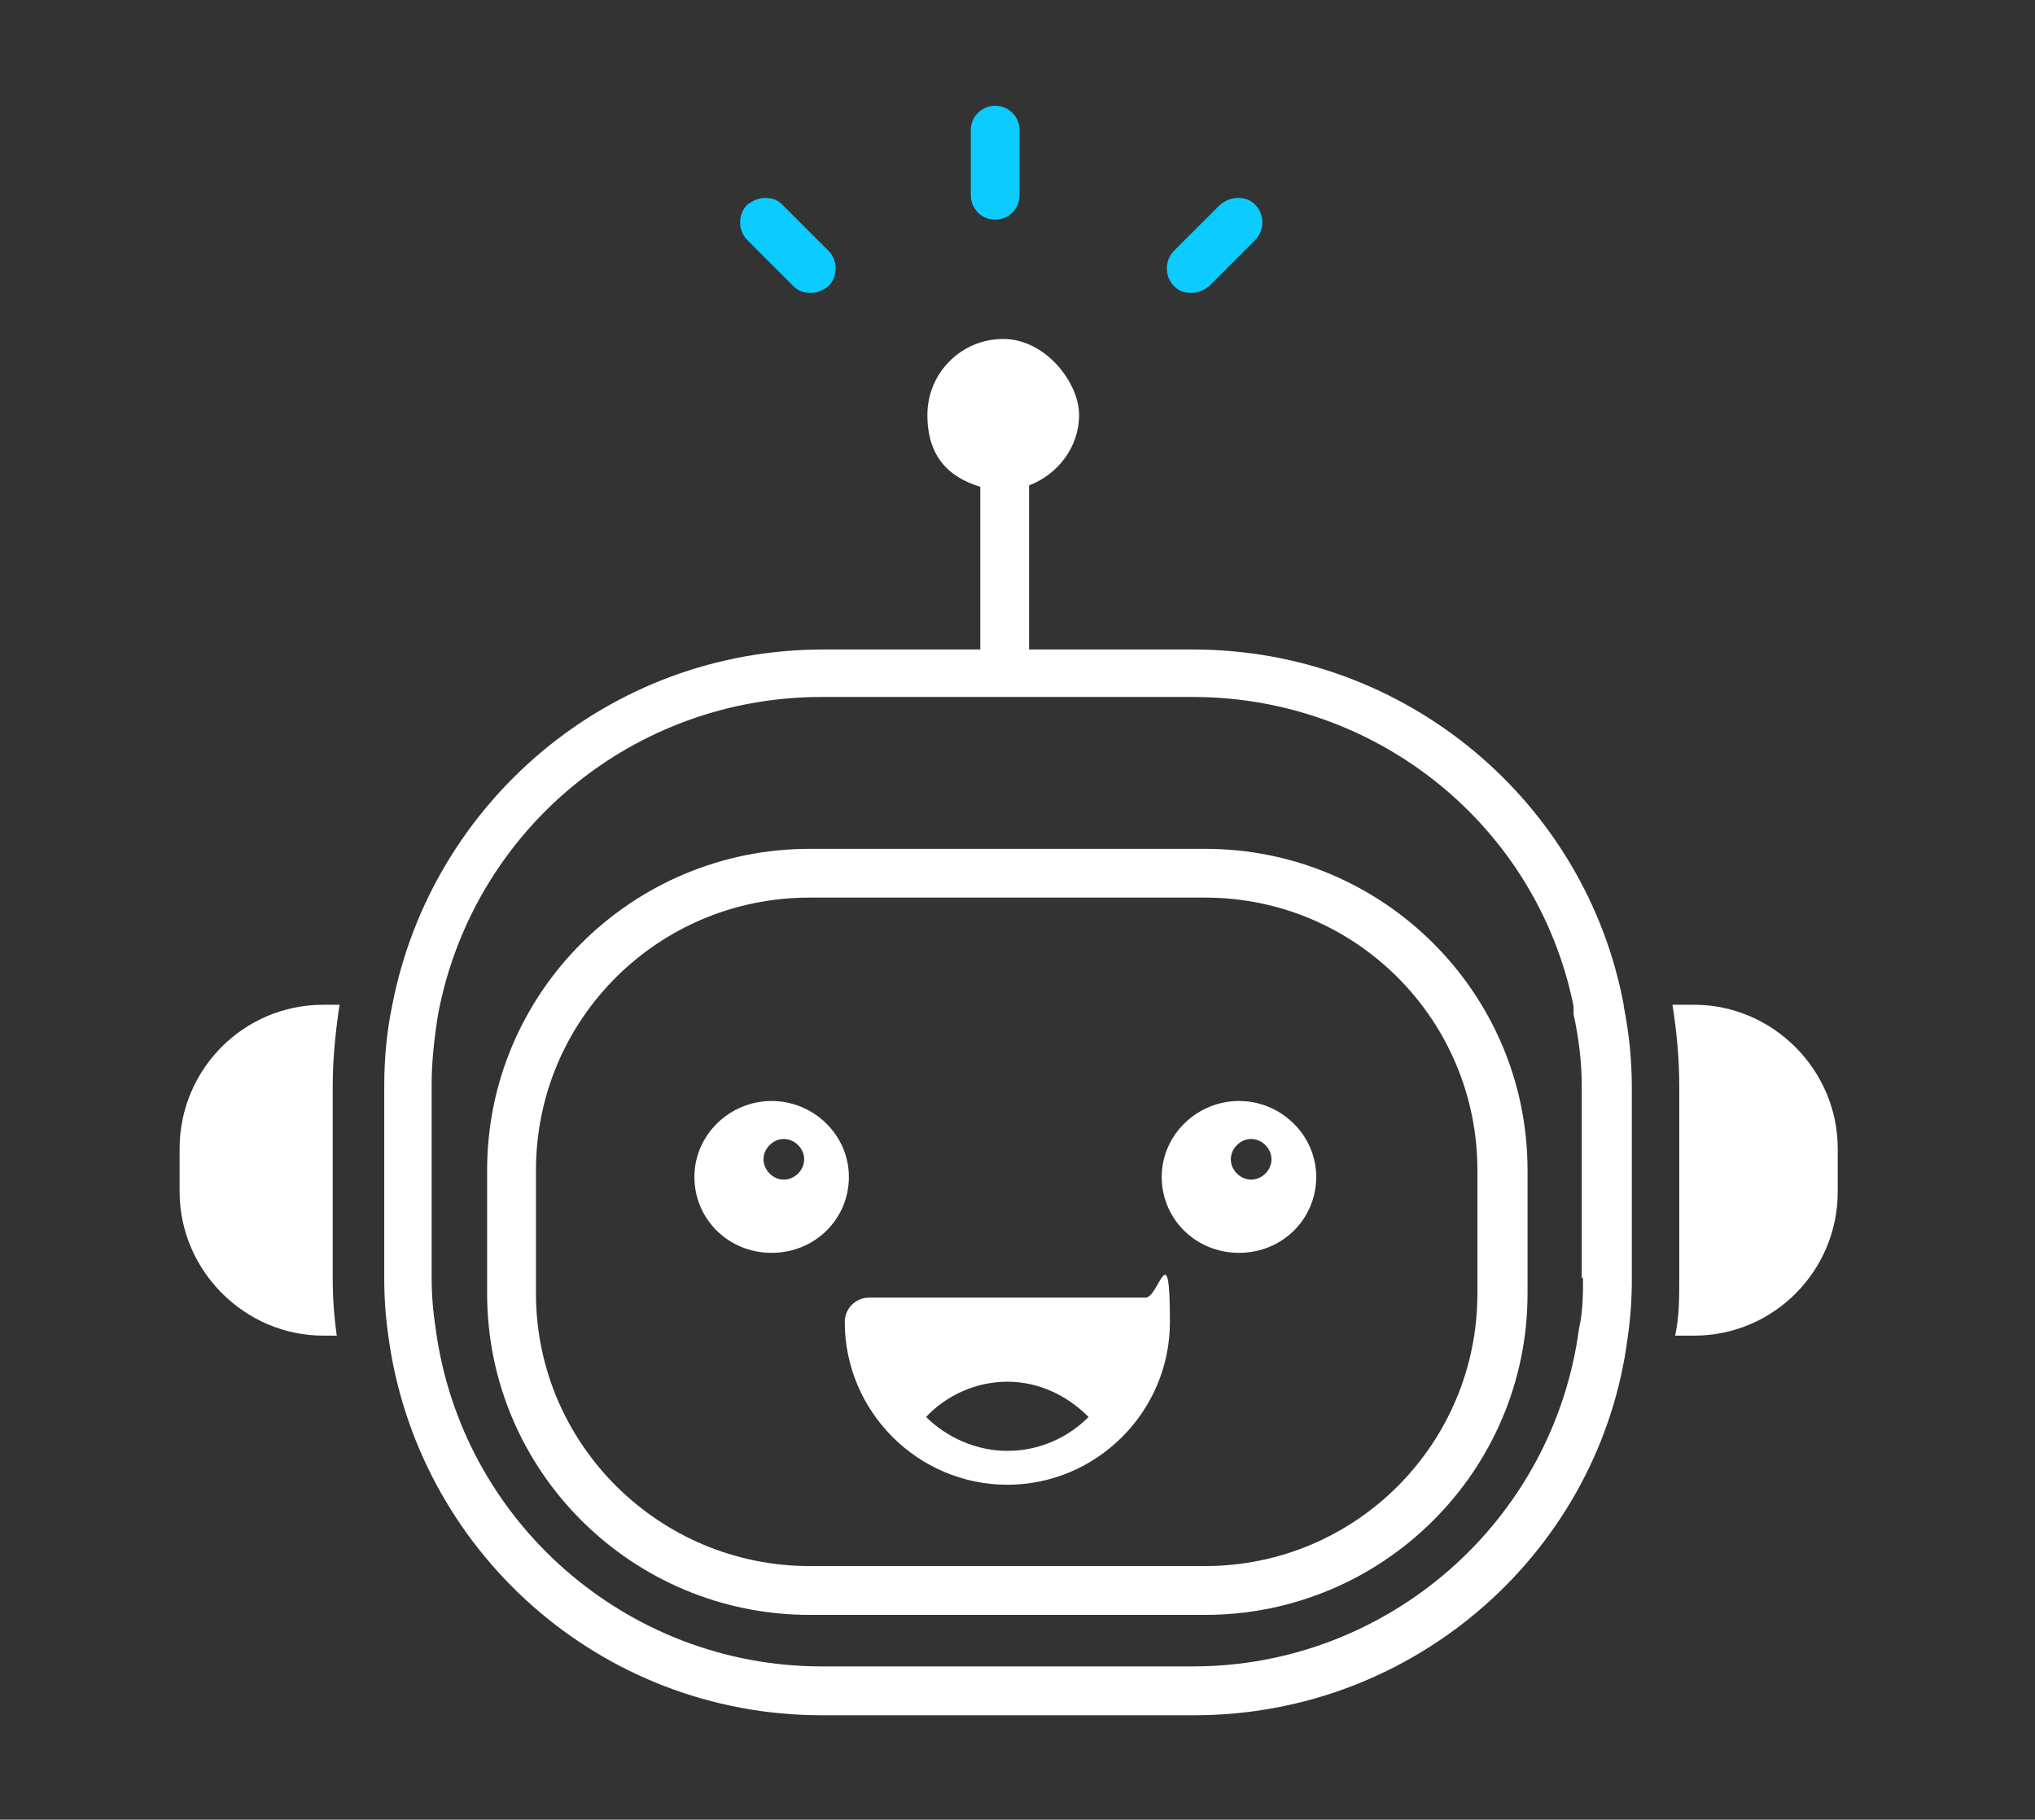
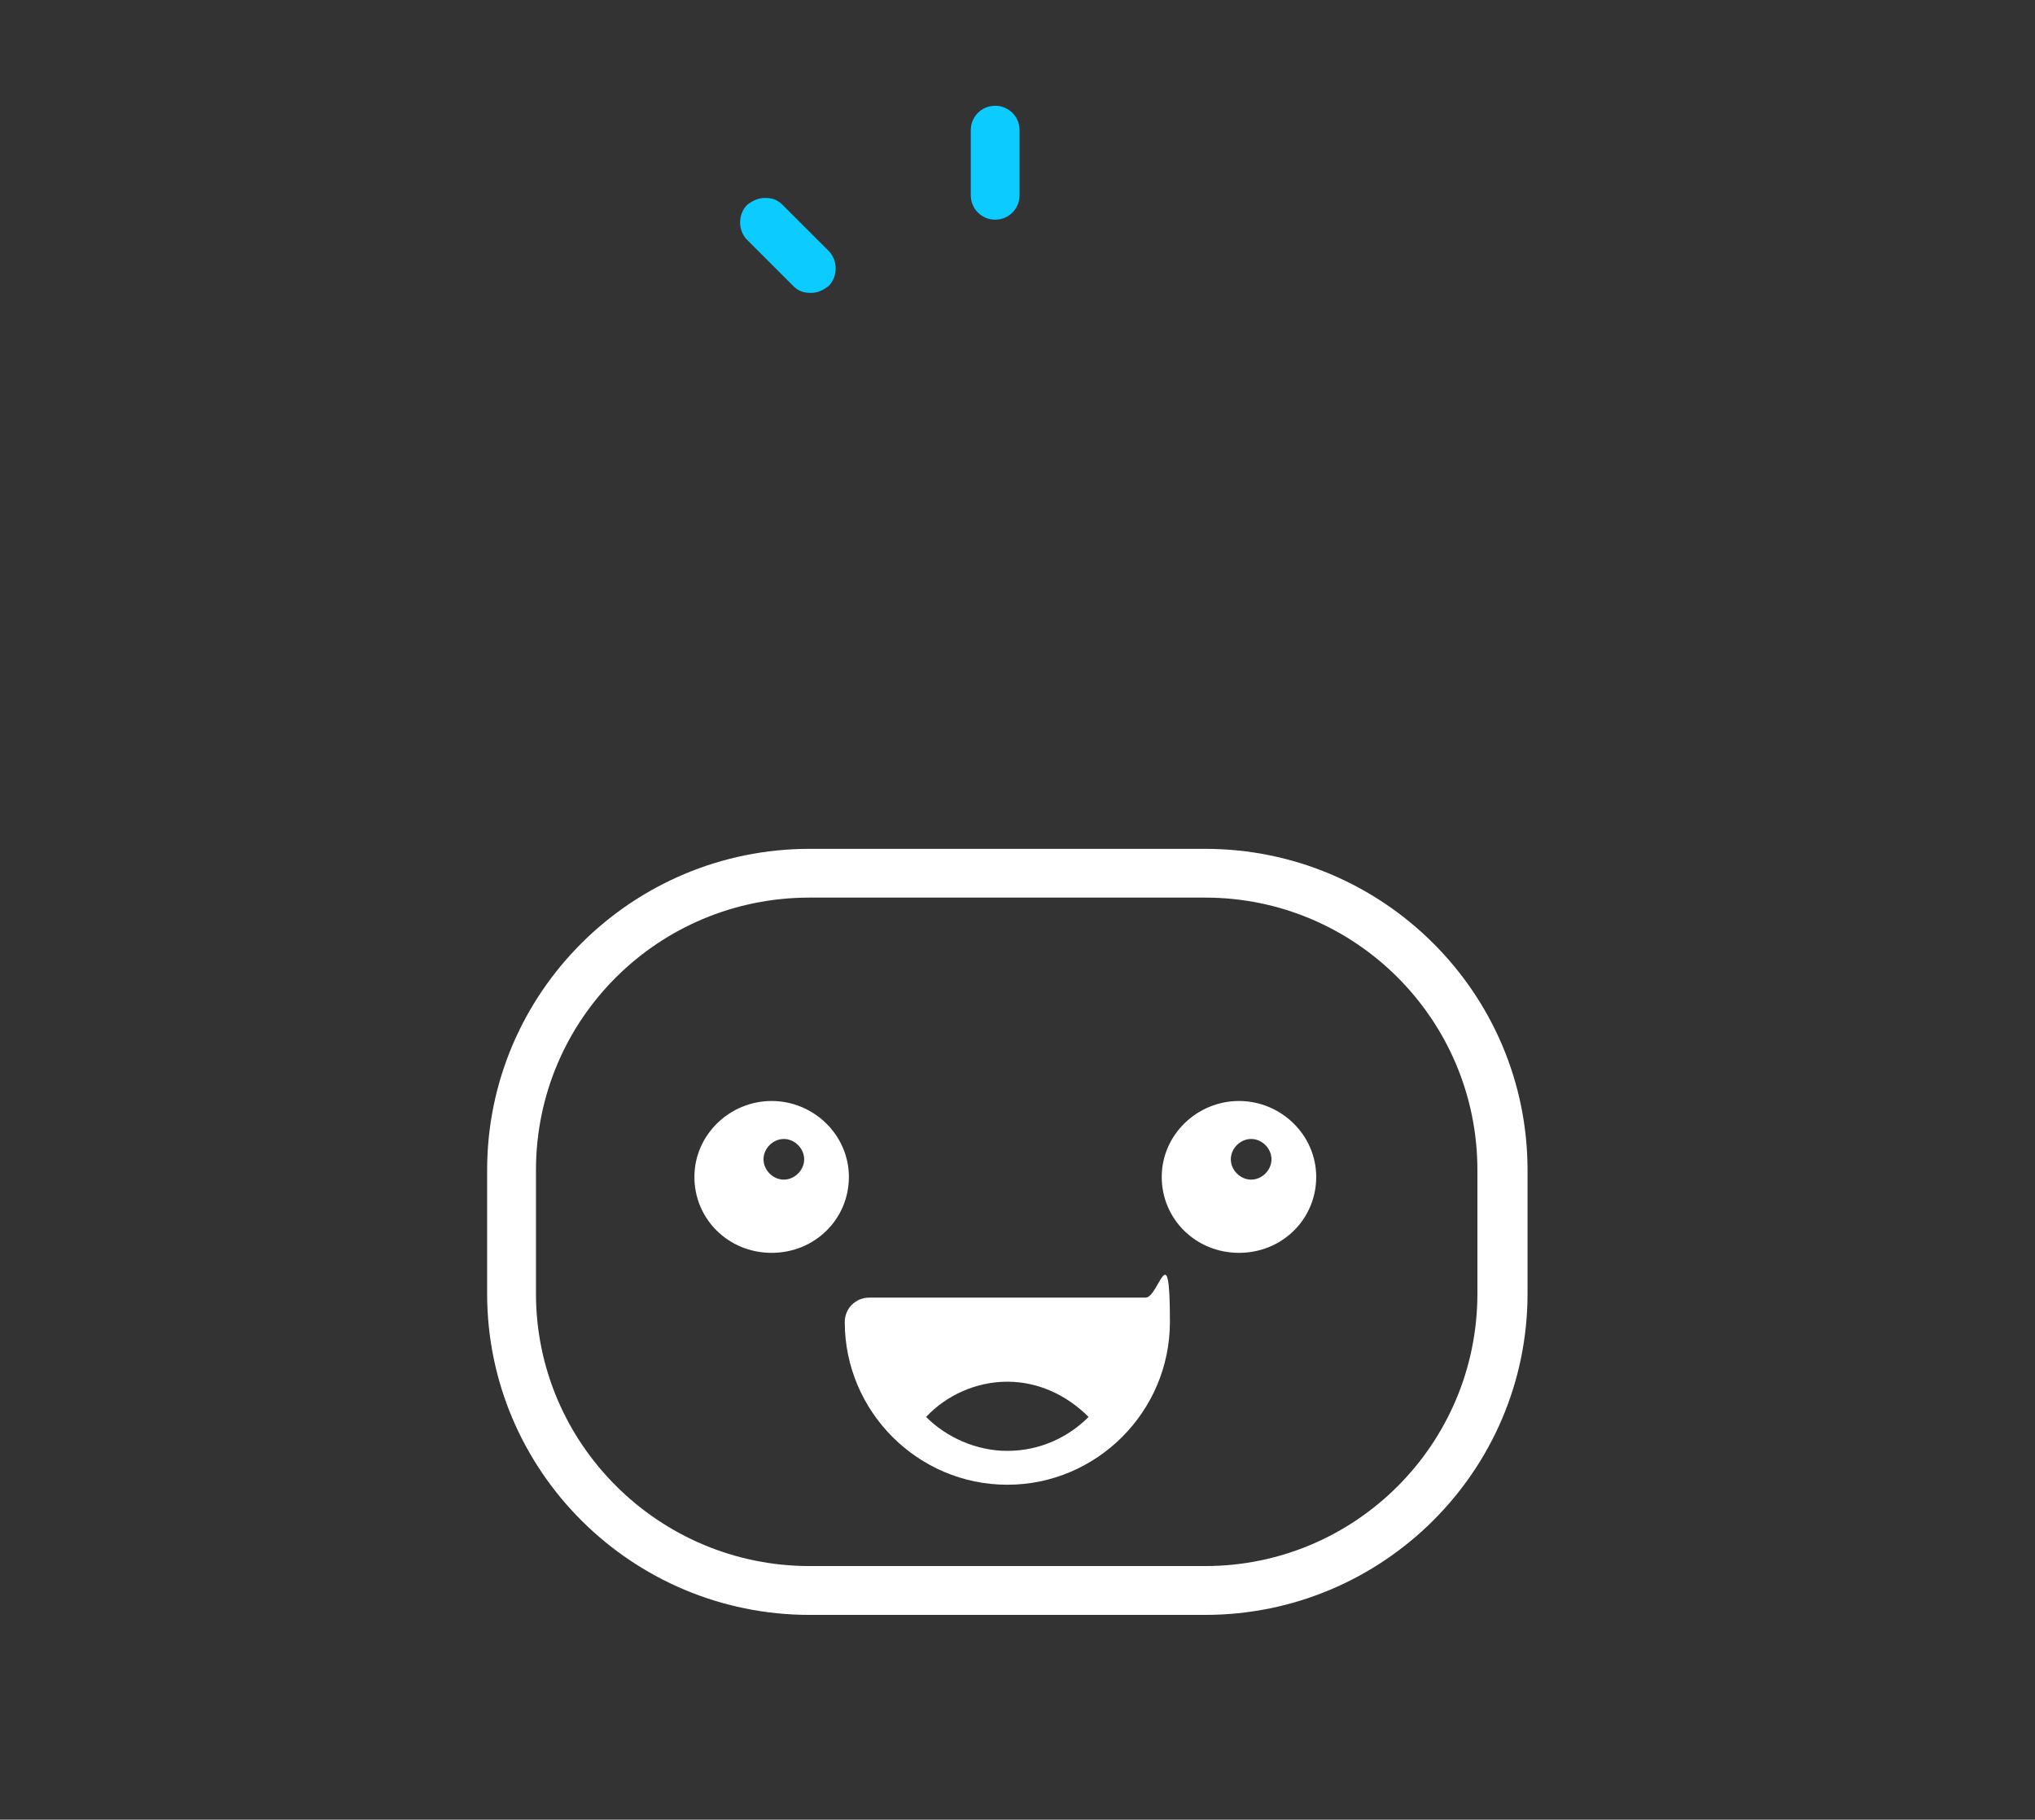
<svg xmlns="http://www.w3.org/2000/svg" width="104px" height="93px" viewBox="0 0 104 93" version="1.1">
  <rect x="0" y="0" width="104" height="93" fill="#333333" stroke="none" />
  <g id="surface1">
    <path style=" stroke:none;fill-rule:nonzero;fill:rgb(100%,100%,100%);fill-opacity:1;" d="M 63.941 60.289 C 63.387 60.289 62.902 59.805 62.902 59.25 C 62.902 58.695 63.387 58.211 63.941 58.211 C 64.496 58.211 64.98 58.695 64.98 59.25 C 64.98 59.805 64.496 60.289 63.941 60.289 Z M 63.32 56.27 C 61.172 56.27 59.371 58.004 59.371 60.152 C 59.371 62.301 61.105 64.031 63.32 64.031 C 65.535 64.031 67.266 62.301 67.266 60.152 C 67.266 58.004 65.465 56.27 63.32 56.27 Z M 63.32 56.27 " />
    <path style=" stroke:none;fill-rule:nonzero;fill:rgb(100%,100%,100%);fill-opacity:1;" d="M 75.504 66.113 C 75.504 73.805 69.273 80.039 61.59 80.039 L 41.375 80.039 C 33.688 80.039 27.391 73.805 27.391 66.113 L 27.391 59.805 C 27.391 52.113 33.621 45.875 41.375 45.875 L 61.59 45.875 C 69.273 45.875 75.504 52.113 75.504 59.805 Z M 61.59 43.383 L 41.375 43.383 C 32.305 43.383 24.895 50.727 24.895 59.805 L 24.895 66.113 C 24.895 75.191 32.305 82.535 41.375 82.535 L 61.59 82.535 C 70.656 82.535 78.066 75.191 78.066 66.113 L 78.066 59.805 C 78.066 50.727 70.656 43.383 61.59 43.383 Z M 61.59 43.383 " />
    <path style=" stroke:none;fill-rule:nonzero;fill:rgb(100%,100%,100%);fill-opacity:1;" d="M 40.059 60.289 C 39.504 60.289 39.02 59.805 39.02 59.25 C 39.02 58.695 39.504 58.211 40.059 58.211 C 40.613 58.211 41.098 58.695 41.098 59.25 C 41.098 59.805 40.613 60.289 40.059 60.289 Z M 39.434 56.27 C 37.289 56.27 35.488 58.004 35.488 60.152 C 35.488 62.301 37.219 64.031 39.434 64.031 C 41.648 64.031 43.383 62.301 43.383 60.152 C 43.383 58.004 41.582 56.27 39.434 56.27 Z M 39.434 56.27 " />
    <path style=" stroke:none;fill-rule:nonzero;fill:rgb(100%,100%,100%);fill-opacity:1;" d="M 51.48 74.152 C 49.887 74.152 48.367 73.457 47.328 72.418 C 48.367 71.309 49.887 70.617 51.48 70.617 C 53.074 70.617 54.527 71.309 55.633 72.418 C 54.598 73.457 53.141 74.152 51.48 74.152 Z M 58.543 66.32 L 44.418 66.32 C 43.727 66.32 43.172 66.875 43.172 67.566 C 43.172 72.141 46.91 75.883 51.48 75.883 C 56.051 75.883 59.789 72.141 59.789 67.566 C 59.789 62.992 59.234 66.32 58.543 66.32 Z M 58.543 66.32 " />
    <path style=" stroke:none;fill-rule:nonzero;fill:rgb(4.314%,79.608%,100%);fill-opacity:1;" d="M 50.859 11.227 C 51.551 11.227 52.105 10.672 52.105 9.98 L 52.105 6.652 C 52.105 5.961 51.551 5.406 50.859 5.406 C 50.164 5.406 49.613 5.961 49.613 6.652 L 49.613 9.98 C 49.613 10.672 50.164 11.227 50.859 11.227 Z M 50.859 11.227 " />
-     <path style=" stroke:none;fill-rule:nonzero;fill:rgb(4.314%,79.608%,100%);fill-opacity:1;" d="M 60.895 14.969 C 61.242 14.969 61.52 14.832 61.797 14.621 L 64.148 12.266 C 64.633 11.781 64.633 10.949 64.148 10.465 C 63.871 10.188 63.598 10.117 63.25 10.117 C 62.902 10.117 62.625 10.258 62.352 10.465 L 59.996 12.82 C 59.512 13.305 59.512 14.137 59.996 14.621 C 60.273 14.898 60.551 14.969 60.895 14.969 " />
    <path style=" stroke:none;fill-rule:nonzero;fill:rgb(4.314%,79.608%,100%);fill-opacity:1;" d="M 41.441 14.969 C 41.789 14.969 42.066 14.832 42.344 14.621 C 42.828 14.137 42.828 13.305 42.344 12.82 L 39.988 10.465 C 39.711 10.188 39.434 10.117 39.09 10.117 C 38.742 10.117 38.465 10.258 38.188 10.465 C 37.703 10.949 37.703 11.781 38.188 12.266 L 40.543 14.621 C 40.82 14.898 41.098 14.969 41.441 14.969 " />
-     <path style=" stroke:none;fill-rule:nonzero;fill:rgb(100%,100%,100%);fill-opacity:1;" d="M 85.68 68.262 L 86.582 68.262 C 90.664 68.262 93.918 64.934 93.918 60.914 L 93.918 58.695 C 93.918 54.676 90.598 51.352 86.582 51.352 L 85.473 51.352 C 85.68 52.668 85.82 54.055 85.82 55.508 L 85.82 65.348 C 85.82 66.32 85.82 67.289 85.609 68.262 " />
-     <path style=" stroke:none;fill-rule:nonzero;fill:rgb(100%,100%,100%);fill-opacity:1;" d="M 16.59 68.262 L 17.211 68.262 C 17.074 67.289 17.004 66.32 17.004 65.348 L 17.004 55.508 C 17.004 54.121 17.145 52.738 17.352 51.352 L 16.52 51.352 C 12.434 51.352 9.18 54.676 9.18 58.695 L 9.18 60.914 C 9.18 64.934 12.504 68.262 16.52 68.262 Z M 16.59 68.262 " />
-     <path style=" stroke:none;fill-rule:nonzero;fill:rgb(100%,100%,100%);fill-opacity:1;" d="M 80.902 65.281 C 80.902 66.113 80.902 67.012 80.695 67.914 C 79.379 77.754 70.934 85.168 60.965 85.168 L 41.996 85.168 C 32.027 85.168 23.582 77.754 22.266 67.914 C 22.129 67.012 22.059 66.18 22.059 65.281 L 22.059 55.441 C 22.059 54.262 22.195 53.016 22.402 51.766 C 24.203 42.41 32.375 35.621 41.996 35.621 L 60.965 35.621 C 70.379 35.621 78.551 42.203 80.418 51.422 L 80.418 51.836 C 80.695 53.082 80.836 54.332 80.836 55.508 L 80.836 65.348 Z M 82.98 51.352 C 81.043 41.023 71.902 33.195 60.965 33.195 L 52.59 33.195 L 52.59 24.809 C 54.043 24.254 55.148 22.867 55.148 21.207 C 55.148 19.543 53.418 17.324 51.273 17.324 C 49.125 17.324 47.395 19.059 47.395 21.207 C 47.395 23.355 48.504 24.395 50.098 24.879 L 50.098 33.195 L 42.066 33.195 C 31.129 33.195 22.059 41.023 20.051 51.352 C 19.773 52.668 19.637 54.055 19.637 55.508 L 19.637 65.348 C 19.637 66.32 19.703 67.289 19.844 68.262 C 21.297 79.211 30.641 87.664 41.996 87.664 L 61.035 87.664 C 72.387 87.664 81.805 79.211 83.188 68.328 C 83.328 67.359 83.395 66.391 83.395 65.418 L 83.395 55.578 C 83.395 54.191 83.258 52.805 82.98 51.422 Z M 82.98 51.352 " />
  </g>
</svg>